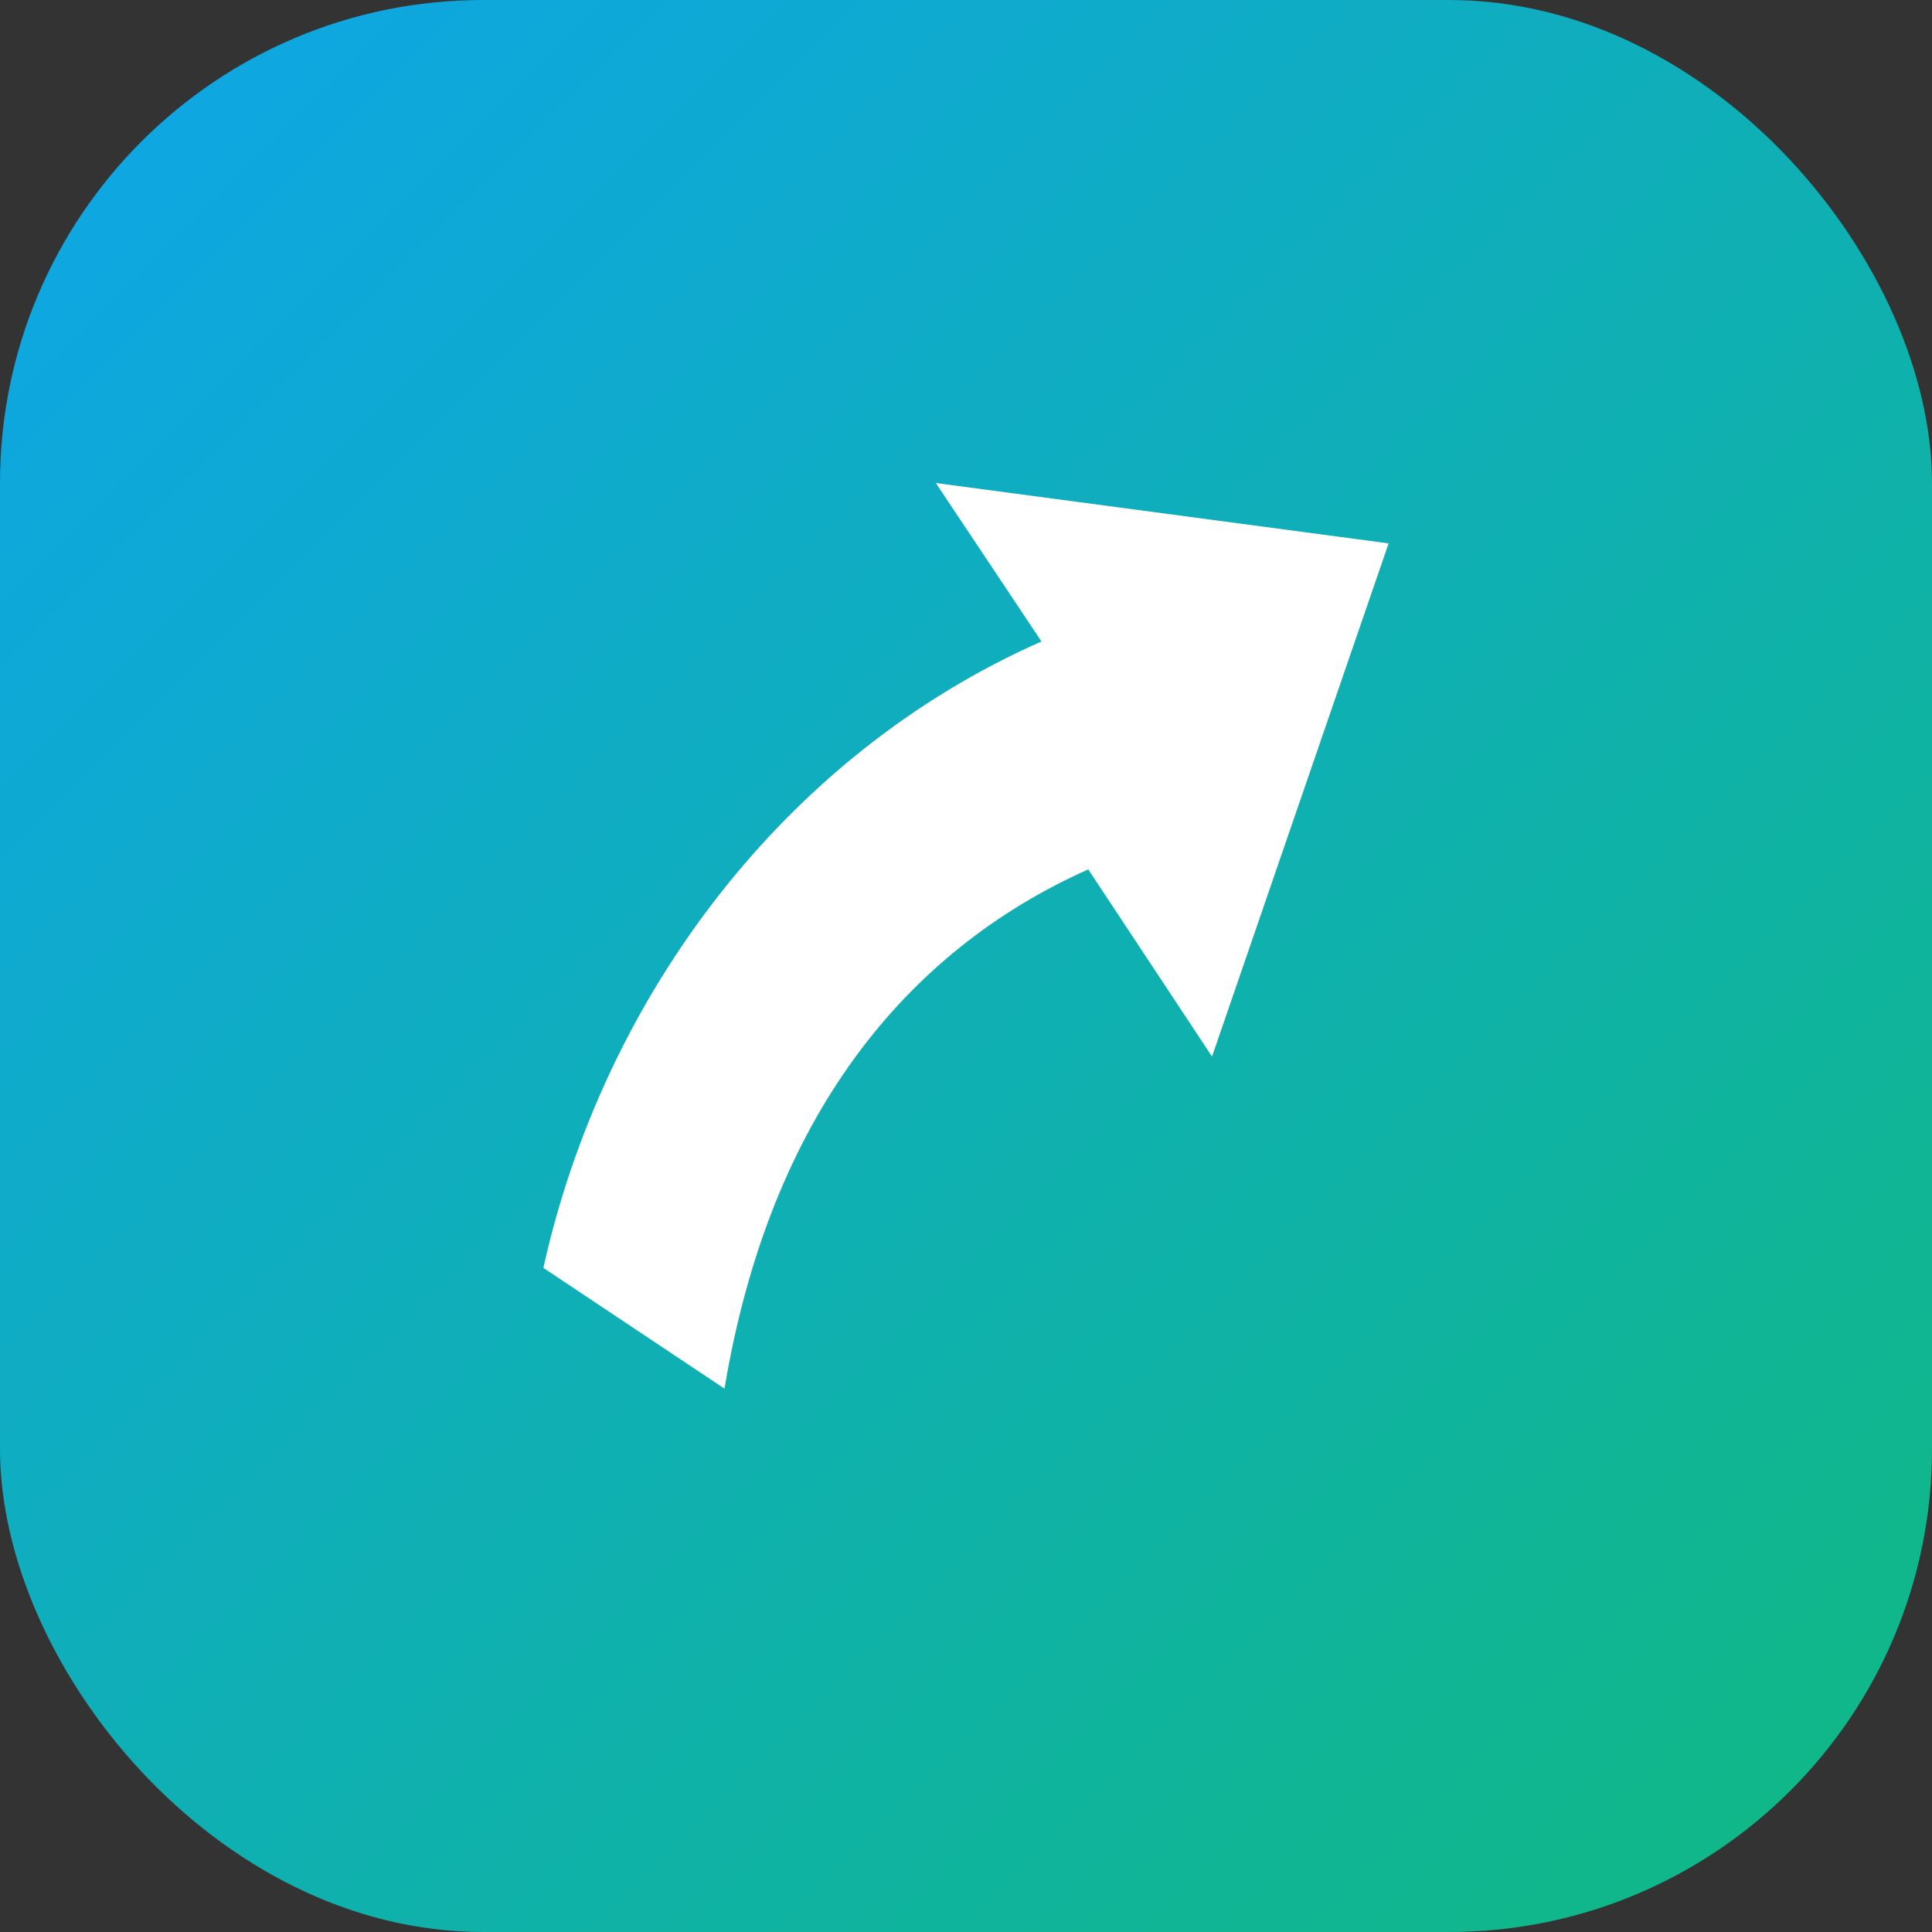
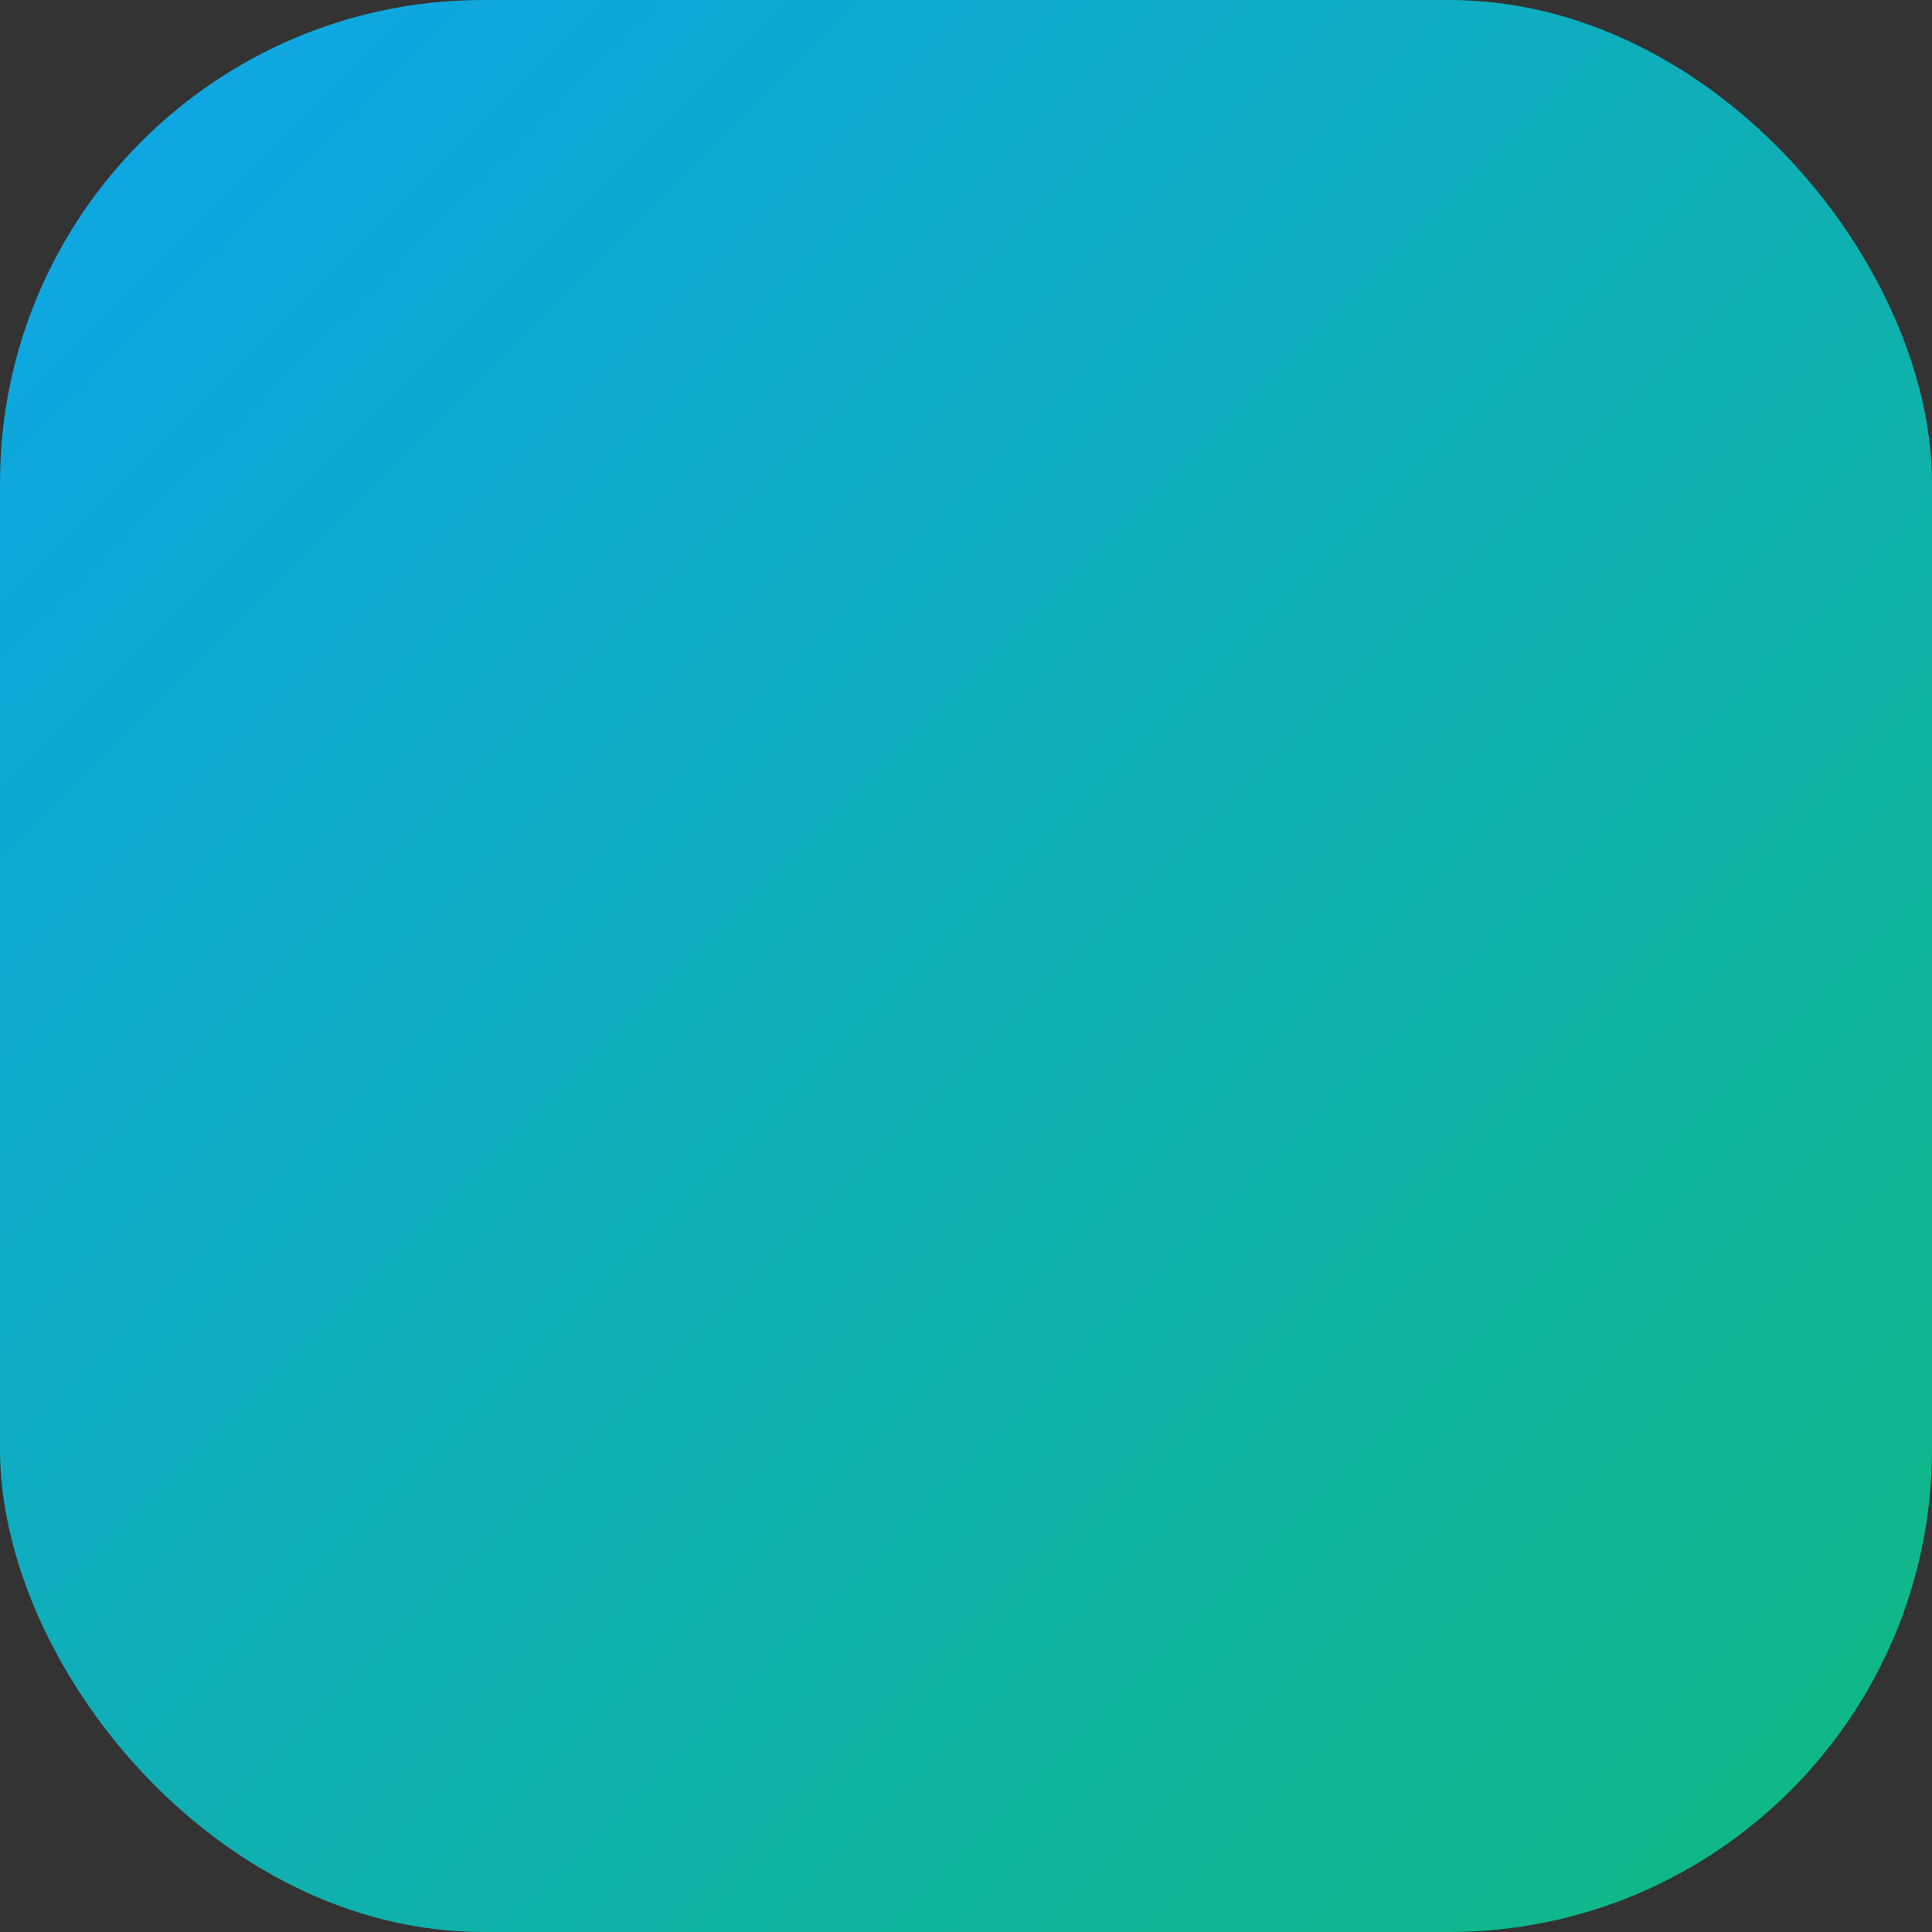
<svg xmlns="http://www.w3.org/2000/svg" width="128" height="128" viewBox="0 0 128 128">
  <rect x="0" y="0" width="128" height="128" fill="#333333" stroke="none" />
  <defs>
    <linearGradient id="grad" x1="0%" x2="100%" y1="0%" y2="100%">
      <stop offset="0%" stop-color="#0ea5e9" />
      <stop offset="100%" stop-color="#10b981" />
    </linearGradient>
  </defs>
  <rect width="128" height="128" rx="32" fill="url(#grad)" />
-   <path d="M36 84c4-18 16-34 33-41.5l-7-10.5L92 36 80.3 70l-8.2-12.4C60 63 51 74 48 92z" fill="#fff" />
</svg>